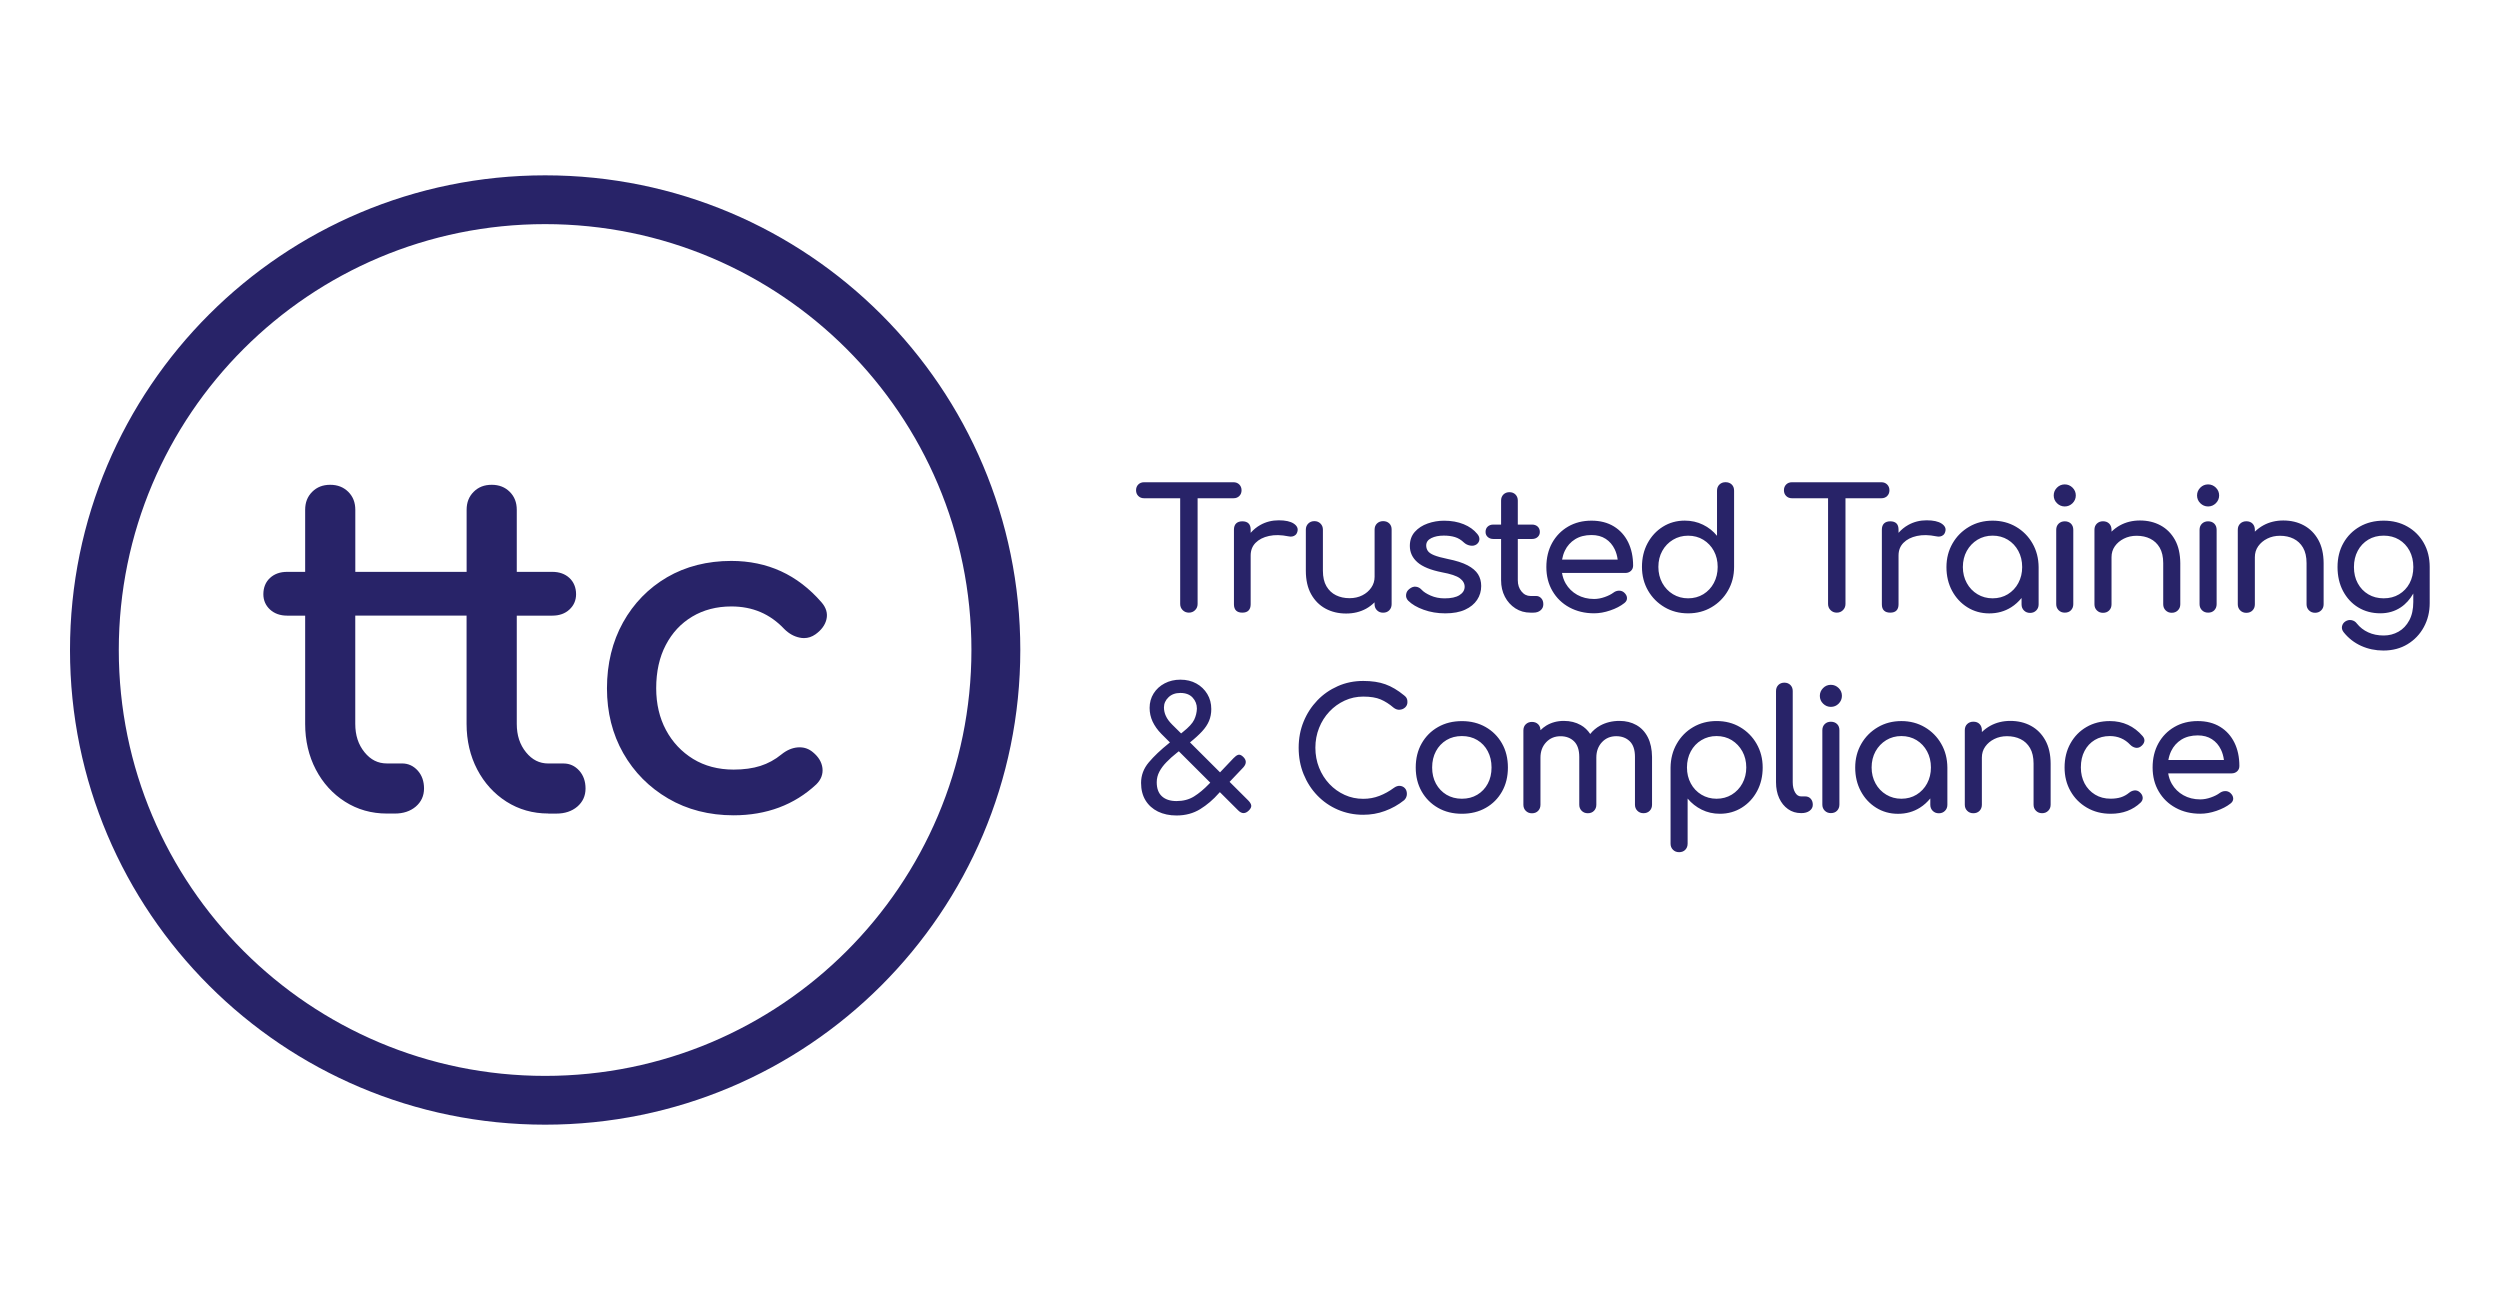
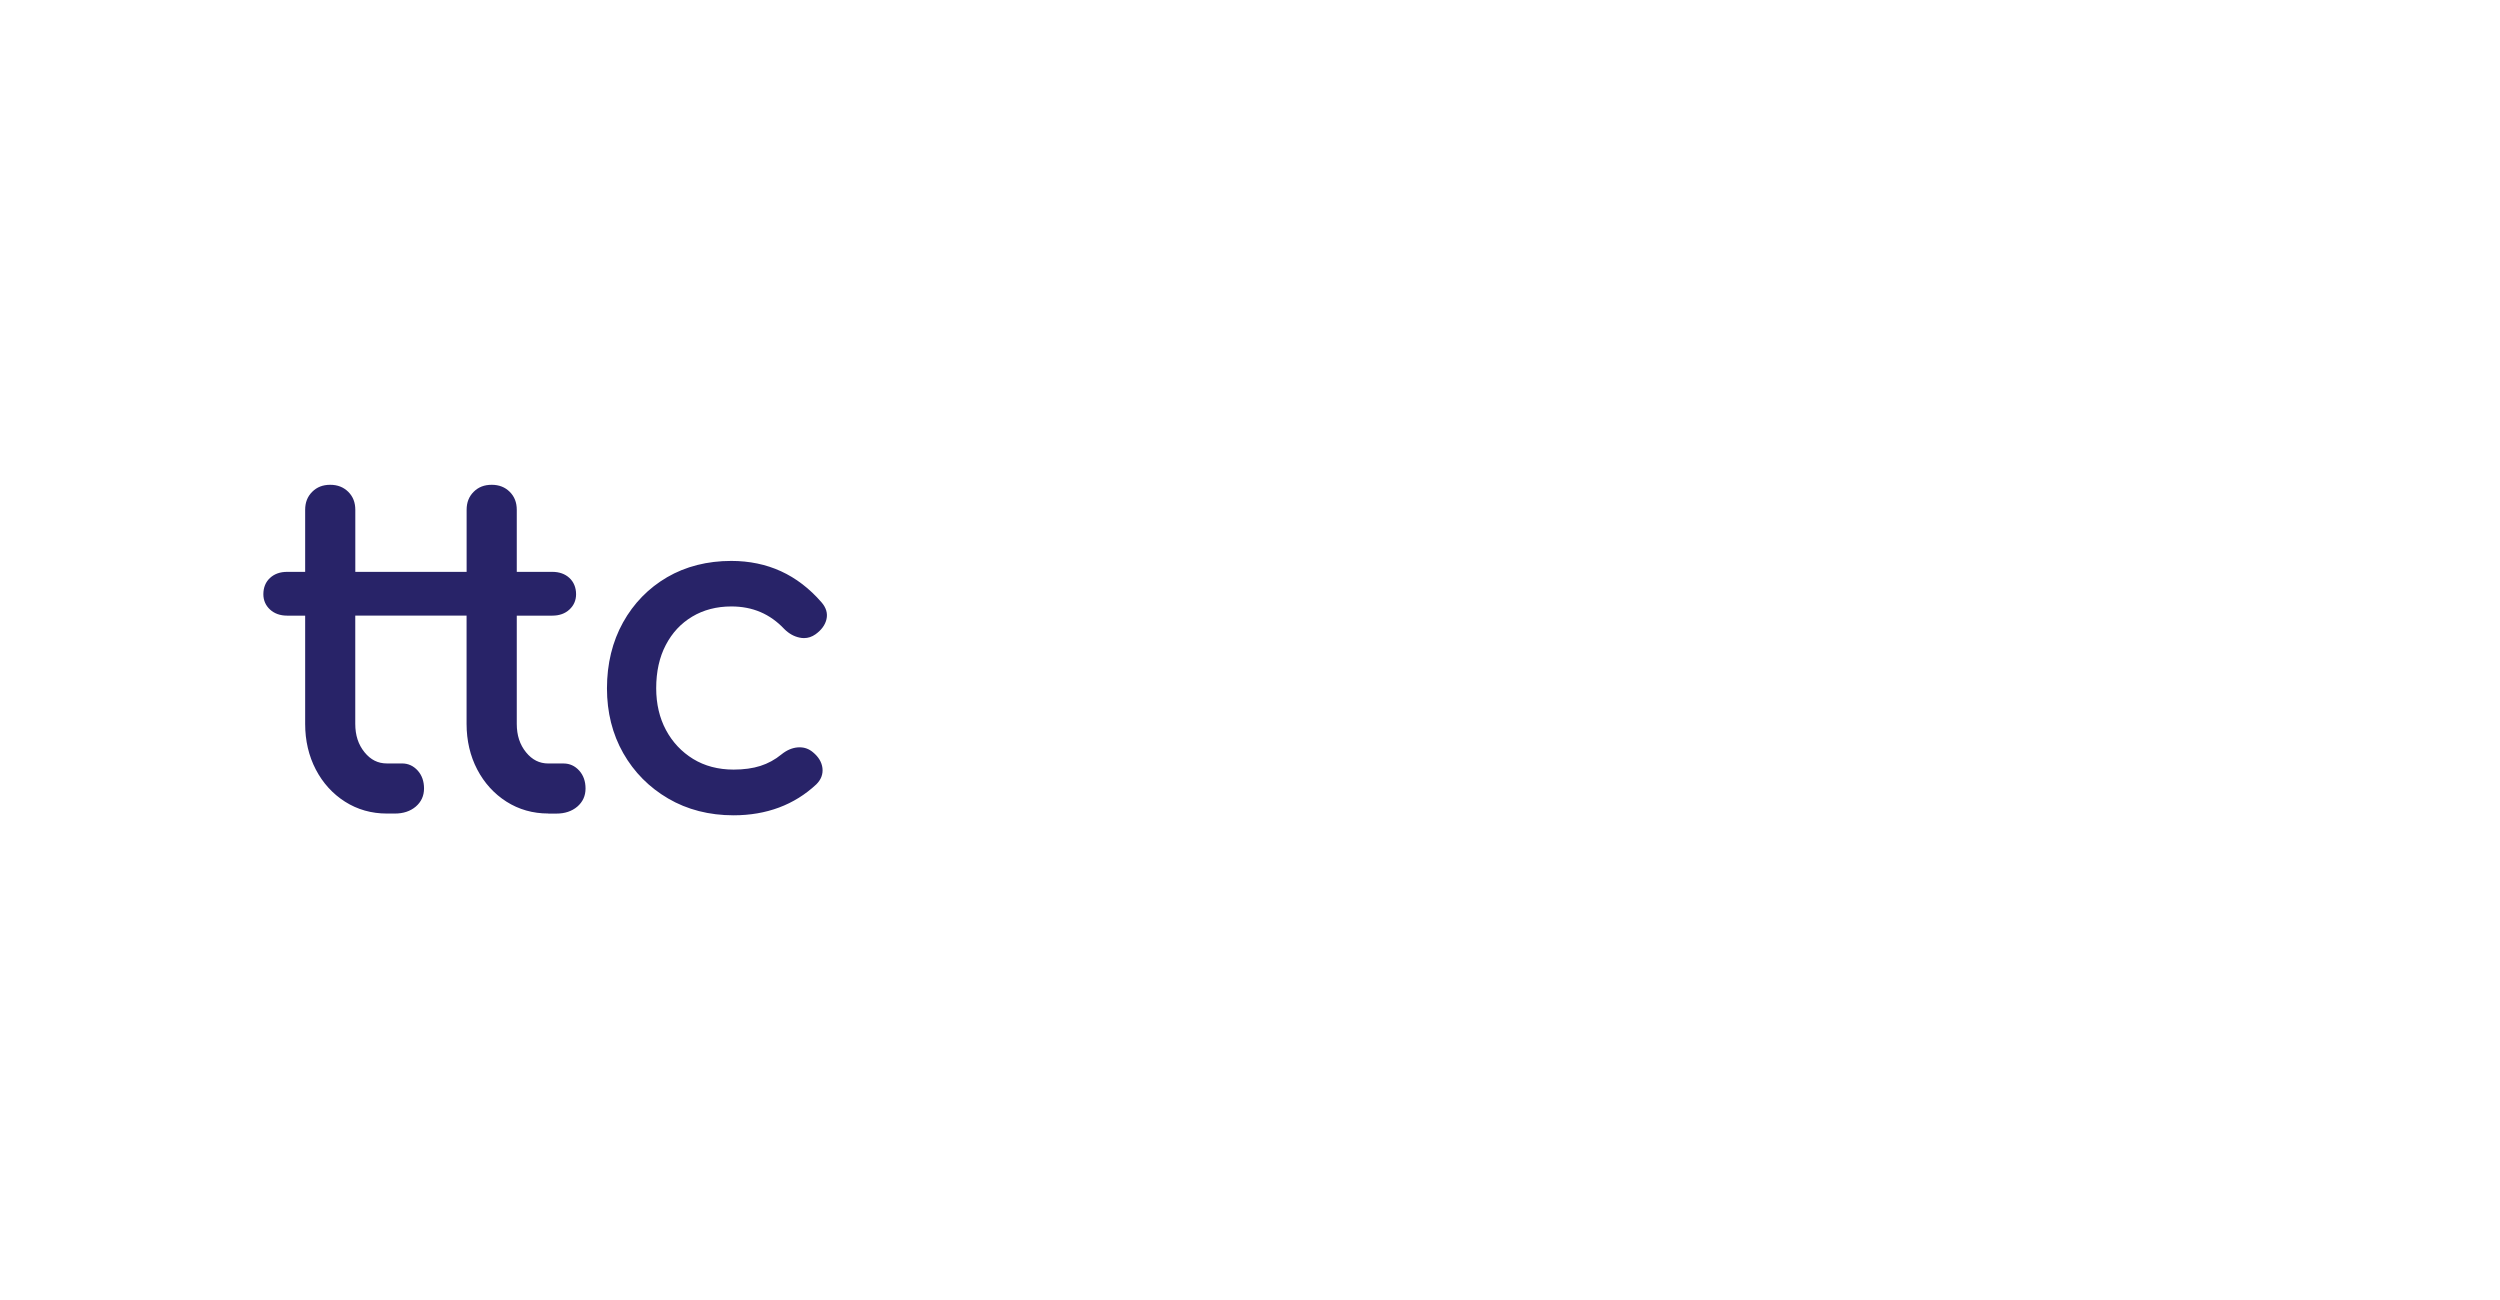
<svg xmlns="http://www.w3.org/2000/svg" width="500" height="260" viewBox="0 0 500 260" fill="none">
  <path d="M109.655 162.701C106.575 162.701 103.759 161.901 101.287 160.327C98.823 158.754 96.852 156.591 95.444 153.893C94.036 151.203 93.315 148.126 93.315 144.769V123.118H71.053V144.769C71.053 147.063 71.66 148.918 72.91 150.456C74.133 151.959 75.585 152.689 77.362 152.689H80.415C81.638 152.689 82.694 153.172 83.548 154.121C84.384 155.053 84.806 156.257 84.806 157.699C84.806 159.167 84.243 160.389 83.143 161.329C82.061 162.243 80.662 162.709 78.99 162.709H77.371C74.291 162.709 71.476 161.909 69.003 160.336C66.539 158.771 64.568 156.6 63.16 153.902C61.752 151.203 61.031 148.135 61.031 144.777V123.127H57.423C56.033 123.127 54.889 122.714 54.009 121.914C53.121 121.097 52.672 120.06 52.672 118.838C52.672 117.51 53.129 116.385 54.009 115.585C54.88 114.777 56.033 114.372 57.423 114.372H61.031V101.969C61.031 100.493 61.489 99.315 62.439 98.365C63.389 97.416 64.568 96.959 66.046 96.959C67.516 96.959 68.695 97.425 69.654 98.365C70.604 99.315 71.062 100.493 71.062 101.969V114.372H93.324V101.969C93.324 100.493 93.781 99.315 94.732 98.365C95.682 97.416 96.861 96.959 98.339 96.959C99.817 96.959 100.997 97.425 101.947 98.365C102.897 99.315 103.355 100.493 103.355 101.969V114.372H110.473C111.863 114.372 113.007 114.785 113.878 115.585C114.75 116.394 115.216 117.519 115.216 118.838C115.216 120.06 114.767 121.097 113.878 121.914C113.007 122.723 111.855 123.127 110.473 123.127H103.355V144.777C103.355 147.072 103.962 148.926 105.211 150.465C106.434 151.968 107.886 152.697 109.664 152.697H112.717C113.94 152.697 114.996 153.181 115.849 154.13C116.685 155.062 117.108 156.266 117.108 157.708C117.108 159.176 116.545 160.398 115.445 161.338C114.362 162.252 112.963 162.718 111.291 162.718H109.655V162.701ZM146.717 163.061C141.851 163.061 137.451 161.936 133.65 159.712C129.84 157.488 126.813 154.438 124.649 150.632C122.484 146.826 121.393 142.466 121.393 137.675C121.393 132.761 122.475 128.322 124.605 124.49C126.734 120.657 129.708 117.616 133.421 115.445C137.143 113.282 141.464 112.184 146.268 112.184C149.858 112.184 153.202 112.878 156.193 114.249C159.185 115.62 161.904 117.704 164.28 120.437C165.23 121.519 165.573 122.67 165.292 123.857C165.028 125 164.288 126.002 163.109 126.854C162.388 127.364 161.631 127.619 160.795 127.619C160.505 127.619 160.214 127.584 159.915 127.522C158.798 127.294 157.768 126.714 156.862 125.808C154.002 122.776 150.527 121.29 146.268 121.29C143.32 121.29 140.698 121.976 138.446 123.321C136.167 124.692 134.442 126.547 133.157 128.999C131.881 131.425 131.239 134.335 131.239 137.649C131.239 140.778 131.899 143.6 133.201 146.017C134.495 148.434 136.325 150.377 138.63 151.792C140.927 153.198 143.646 153.919 146.717 153.919C148.749 153.919 150.553 153.673 152.084 153.181C153.598 152.697 155.005 151.933 156.272 150.895C157.311 150.052 158.402 149.577 159.519 149.48C159.66 149.471 159.792 149.463 159.924 149.463C160.927 149.463 161.807 149.788 162.599 150.456C163.717 151.379 164.35 152.442 164.491 153.62C164.632 154.825 164.218 155.923 163.259 156.873C158.868 160.978 153.29 163.061 146.717 163.061Z" fill="#282368" />
-   <path d="M204.061 130.001C204.061 182.434 161.517 224.935 109.03 224.935C56.544 224.935 14 182.434 14 130.001C14 77.568 56.544 35.067 109.03 35.067C161.517 35.067 204.061 77.568 204.061 130.001ZM109.021 215.178C156.114 215.178 194.285 177.046 194.285 130.001C194.285 82.956 156.114 44.825 109.021 44.825C61.929 44.825 23.758 82.956 23.758 130.001C23.758 177.046 61.938 215.178 109.021 215.178ZM247.854 96.897C247.555 96.599 247.167 96.449 246.701 96.449H228.812C228.346 96.449 227.959 96.599 227.66 96.897C227.361 97.196 227.211 97.583 227.211 98.049C227.211 98.515 227.361 98.901 227.66 99.2C227.959 99.499 228.346 99.649 228.812 99.649H236.036V120.789C236.036 121.281 236.204 121.694 236.538 122.028C236.872 122.362 237.286 122.529 237.779 122.529C238.271 122.529 238.685 122.362 239.019 122.028C239.354 121.694 239.521 121.281 239.521 120.789V99.649H246.71C247.176 99.649 247.563 99.499 247.862 99.2C248.162 98.901 248.311 98.515 248.311 98.049C248.311 97.583 248.153 97.196 247.854 96.897ZM258.738 104.712C258.078 104.281 257.084 104.061 255.746 104.061C254.409 104.061 253.186 104.369 252.068 104.993C251.336 105.401 250.682 105.934 250.133 106.566V105.934C250.133 105.38 249.992 104.958 249.71 104.685C249.429 104.404 249.015 104.263 248.461 104.263C247.924 104.263 247.511 104.413 247.22 104.694C246.93 104.984 246.789 105.397 246.789 105.934V120.868C246.789 121.422 246.939 121.844 247.22 122.116C247.511 122.398 247.924 122.529 248.461 122.529C249.015 122.529 249.438 122.389 249.71 122.099C249.992 121.809 250.133 121.395 250.133 120.859V111.102C250.133 110.074 250.458 109.23 251.118 108.562C251.778 107.894 252.676 107.437 253.811 107.191C254.946 106.944 256.23 106.971 257.656 107.261C257.946 107.331 258.21 107.34 258.457 107.296C258.703 107.252 258.923 107.147 259.108 106.98C259.293 106.813 259.425 106.575 259.495 106.259C259.644 105.67 259.398 105.151 258.738 104.712ZM277.867 104.694C277.551 104.387 277.146 104.228 276.627 104.228C276.134 104.228 275.729 104.387 275.404 104.694C275.078 105.011 274.92 105.415 274.92 105.934V115.357C274.92 116.157 274.7 116.886 274.251 117.528C273.802 118.178 273.213 118.688 272.465 119.066C271.717 119.444 270.863 119.637 269.904 119.637C268.901 119.637 267.995 119.444 267.194 119.048C266.393 118.653 265.76 118.055 265.285 117.247C264.81 116.438 264.581 115.401 264.581 114.152V105.934C264.581 105.441 264.422 105.037 264.097 104.712C263.771 104.387 263.367 104.228 262.874 104.228C262.381 104.228 261.976 104.387 261.651 104.712C261.325 105.037 261.167 105.441 261.167 105.934V114.152C261.167 115.998 261.519 117.563 262.223 118.829C262.927 120.095 263.886 121.061 265.1 121.721C266.314 122.38 267.696 122.705 269.227 122.705C270.723 122.705 272.051 122.38 273.222 121.738C273.855 121.387 274.418 120.956 274.911 120.464V120.833C274.911 121.325 275.069 121.729 275.395 122.055C275.72 122.38 276.125 122.538 276.618 122.538C277.128 122.538 277.542 122.38 277.859 122.055C278.167 121.729 278.325 121.325 278.325 120.833V105.934C278.334 105.424 278.184 105.011 277.867 104.694ZM289.06 122.67C287.502 122.67 286.059 122.433 284.731 121.949C283.402 121.475 282.373 120.868 281.633 120.13C281.299 119.769 281.158 119.365 281.22 118.908C281.273 118.451 281.493 118.082 281.871 117.792C282.32 117.431 282.76 117.282 283.191 117.343C283.622 117.396 284 117.598 284.308 117.932C284.687 118.354 285.294 118.75 286.13 119.119C286.966 119.488 287.898 119.673 288.919 119.673C290.213 119.673 291.198 119.462 291.876 119.04C292.553 118.618 292.905 118.073 292.931 117.405C292.949 116.737 292.632 116.157 291.981 115.664C291.321 115.172 290.125 114.776 288.391 114.46C286.139 114.012 284.502 113.344 283.49 112.456C282.478 111.568 281.968 110.478 281.968 109.186C281.968 108.052 282.302 107.111 282.971 106.364C283.64 105.617 284.493 105.063 285.549 104.694C286.596 104.325 287.687 104.14 288.822 104.14C290.292 104.14 291.594 104.378 292.738 104.844C293.882 105.309 294.779 105.96 295.448 106.777C295.756 107.138 295.906 107.507 295.879 107.894C295.853 108.281 295.668 108.615 295.307 108.878C294.946 109.124 294.524 109.204 294.04 109.116C293.547 109.028 293.134 108.826 292.8 108.518C292.245 107.982 291.638 107.613 290.996 107.419C290.345 107.217 289.605 107.12 288.752 107.12C287.766 107.12 286.939 107.287 286.262 107.621C285.584 107.955 285.241 108.448 285.241 109.089C285.241 109.494 285.347 109.854 285.558 110.17C285.769 110.496 286.183 110.786 286.807 111.041C287.432 111.296 288.347 111.55 289.553 111.797C291.224 112.131 292.544 112.553 293.512 113.062C294.48 113.572 295.175 114.17 295.606 114.847C296.029 115.524 296.24 116.315 296.24 117.203C296.24 118.231 295.967 119.154 295.422 119.971C294.876 120.798 294.075 121.457 293.011 121.94C291.964 122.424 290.644 122.67 289.06 122.67ZM308.26 119.664C307.978 119.356 307.644 119.198 307.239 119.198H306.104C305.391 119.198 304.784 118.899 304.3 118.293C303.807 117.695 303.561 116.948 303.561 116.051V107.797H306.403C306.869 107.797 307.248 107.665 307.538 107.393C307.828 107.129 307.969 106.795 307.969 106.391C307.969 105.942 307.82 105.591 307.538 105.318C307.248 105.055 306.869 104.914 306.403 104.914H303.561V100.106C303.561 99.614 303.402 99.218 303.094 98.901C302.786 98.594 302.382 98.436 301.889 98.436C301.396 98.436 301 98.594 300.683 98.901C300.367 99.218 300.217 99.614 300.217 100.106V104.914H298.677C298.211 104.914 297.833 105.046 297.542 105.318C297.252 105.582 297.111 105.942 297.111 106.391C297.111 106.795 297.252 107.129 297.542 107.393C297.833 107.656 298.211 107.797 298.677 107.797H300.217V116.051C300.217 117.273 300.472 118.38 300.983 119.356C301.467 120.301 302.193 121.102 303.086 121.677C303.974 122.248 304.977 122.529 306.095 122.529H306.693C307.274 122.529 307.749 122.371 308.11 122.064C308.479 121.756 308.664 121.352 308.664 120.859C308.664 120.367 308.541 119.971 308.26 119.664ZM326.192 114.17C326.482 113.889 326.623 113.537 326.623 113.115C326.623 111.357 326.289 109.801 325.638 108.456C324.978 107.111 324.027 106.048 322.778 105.283C321.529 104.518 320.033 104.132 318.299 104.132C316.539 104.132 314.973 104.527 313.618 105.318C312.263 106.109 311.198 107.199 310.424 108.588C309.659 109.977 309.271 111.586 309.271 113.414C309.271 115.216 309.676 116.816 310.494 118.205C311.304 119.593 312.43 120.692 313.873 121.475C315.316 122.257 316.953 122.661 318.81 122.661C319.839 122.661 320.913 122.477 322.039 122.09C323.165 121.712 324.107 121.22 324.863 120.622C325.242 120.332 325.418 119.989 325.4 119.585C325.383 119.18 325.18 118.82 324.802 118.486C324.511 118.24 324.168 118.126 323.781 118.134C323.389 118.145 323.009 118.28 322.699 118.521C322.25 118.855 321.669 119.154 320.939 119.409C320.218 119.664 319.505 119.796 318.818 119.796C317.551 119.796 316.425 119.514 315.44 118.961C314.48 118.427 313.683 117.643 313.134 116.693C312.765 116.051 312.527 115.348 312.404 114.592H325.11C325.532 114.583 325.902 114.442 326.192 114.17ZM315.035 107.841C315.941 107.287 317.023 107.006 318.299 107.006C319.417 107.006 320.358 107.261 321.141 107.771C321.925 108.281 322.523 108.984 322.945 109.863C323.244 110.487 323.438 111.173 323.535 111.92H312.413C312.527 111.287 312.712 110.689 312.976 110.135C313.425 109.188 314.141 108.39 315.035 107.841ZM337.622 122.67C335.88 122.67 334.314 122.266 332.923 121.448C331.533 120.631 330.424 119.523 329.615 118.126C328.805 116.719 328.392 115.146 328.392 113.379C328.392 111.621 328.761 110.047 329.509 108.65C330.257 107.261 331.278 106.153 332.571 105.345C333.865 104.536 335.326 104.123 336.953 104.123C338.264 104.123 339.488 104.395 340.596 104.94C341.714 105.485 342.646 106.224 343.403 107.164V98.145C343.403 97.636 343.561 97.222 343.887 96.906C344.213 96.59 344.617 96.44 345.11 96.44C345.62 96.44 346.034 96.598 346.351 96.906C346.668 97.214 346.817 97.627 346.817 98.145V113.379C346.817 115.137 346.412 116.719 345.594 118.126C344.811 119.504 343.675 120.651 342.303 121.448C340.922 122.266 339.364 122.67 337.622 122.67ZM337.622 119.664C338.757 119.664 339.769 119.391 340.667 118.846C341.559 118.3 342.286 117.523 342.77 116.596C343.28 115.638 343.535 114.574 343.535 113.388C343.535 112.183 343.28 111.12 342.77 110.179C342.278 109.265 341.552 108.498 340.667 107.955C339.778 107.41 338.757 107.138 337.622 107.138C336.505 107.138 335.502 107.41 334.595 107.955C333.696 108.492 332.957 109.26 332.457 110.179C331.938 111.111 331.674 112.183 331.674 113.388C331.674 114.566 331.938 115.638 332.457 116.596C332.985 117.554 333.698 118.301 334.595 118.846C335.502 119.391 336.505 119.664 337.622 119.664ZM377.429 96.897C377.13 96.599 376.743 96.449 376.277 96.449H358.388C357.922 96.449 357.534 96.599 357.235 96.897C356.936 97.196 356.787 97.583 356.787 98.049C356.787 98.515 356.936 98.901 357.235 99.2C357.534 99.499 357.922 99.649 358.388 99.649H365.612V120.789C365.612 121.281 365.779 121.694 366.114 122.028C366.448 122.362 366.862 122.529 367.354 122.529C367.847 122.529 368.261 122.362 368.595 122.028C368.929 121.694 369.096 121.281 369.096 120.789V99.649H376.285C376.752 99.649 377.139 99.499 377.438 99.2C377.737 98.901 377.887 98.515 377.887 98.049C377.887 97.583 377.728 97.196 377.429 96.897ZM388.314 104.712C387.654 104.281 386.66 104.061 385.322 104.061C383.985 104.061 382.762 104.369 381.644 104.993C380.912 105.401 380.257 105.934 379.708 106.566V105.934C379.708 105.38 379.567 104.958 379.295 104.685C379.013 104.404 378.6 104.263 378.045 104.263C377.508 104.263 377.095 104.413 376.805 104.694C376.514 104.984 376.373 105.397 376.373 105.934V120.868C376.373 121.422 376.514 121.844 376.805 122.116C377.095 122.398 377.508 122.529 378.045 122.529C378.6 122.529 379.022 122.389 379.295 122.099C379.576 121.809 379.708 121.395 379.708 120.859V111.102C379.708 110.074 380.034 109.23 380.694 108.562C381.354 107.894 382.251 107.437 383.386 107.191C384.521 106.944 385.806 106.971 387.231 107.261C387.522 107.331 387.786 107.34 388.032 107.296C388.279 107.252 388.499 107.147 388.683 106.98C388.868 106.813 389 106.575 389.07 106.259C389.229 105.67 388.974 105.151 388.314 104.712ZM406.493 108.676C405.71 107.298 404.574 106.151 403.202 105.353C401.82 104.545 400.263 104.132 398.521 104.132C396.778 104.132 395.212 104.536 393.822 105.353C392.432 106.171 391.323 107.27 390.514 108.676C389.704 110.083 389.29 111.656 389.29 113.423C389.29 115.181 389.66 116.754 390.408 118.152C391.156 119.541 392.177 120.648 393.47 121.457C394.763 122.266 396.224 122.679 397.852 122.679C399.48 122.679 400.94 122.274 402.234 121.457C403.035 120.956 403.712 120.323 404.311 119.602V120.877C404.311 121.369 404.469 121.773 404.794 122.099C405.12 122.424 405.525 122.582 406.018 122.582C406.51 122.582 406.915 122.424 407.241 122.099C407.566 121.773 407.725 121.369 407.725 120.877V113.432C407.707 111.656 407.302 110.074 406.493 108.676ZM403.668 116.605C403.182 117.527 402.455 118.301 401.565 118.846C400.676 119.391 399.656 119.664 398.521 119.664C397.403 119.664 396.4 119.391 395.494 118.846C394.592 118.306 393.853 117.531 393.356 116.605C392.836 115.655 392.572 114.592 392.572 113.414C392.572 112.21 392.836 111.137 393.356 110.188C393.884 109.239 394.596 108.5 395.494 107.947C396.4 107.402 397.403 107.129 398.521 107.129C399.656 107.129 400.668 107.402 401.565 107.947C402.454 108.492 403.158 109.239 403.668 110.188C404.178 111.137 404.434 112.21 404.434 113.414C404.434 114.592 404.178 115.655 403.668 116.605ZM412.951 101.292C412.353 101.292 411.834 101.073 411.394 100.642C410.963 100.211 410.743 99.693 410.743 99.086C410.743 98.48 410.963 97.97 411.394 97.53C411.825 97.1 412.344 96.88 412.951 96.88C413.55 96.88 414.069 97.1 414.509 97.53C414.94 97.961 415.16 98.48 415.16 99.086C415.16 99.693 414.94 100.202 414.509 100.642C414.069 101.073 413.55 101.292 412.951 101.292ZM412.951 122.529C412.458 122.529 412.054 122.371 411.728 122.046C411.403 121.721 411.244 121.316 411.244 120.824V105.969C411.244 105.459 411.403 105.046 411.728 104.729C412.054 104.422 412.458 104.263 412.951 104.263C413.462 104.263 413.875 104.422 414.192 104.729C414.5 105.046 414.658 105.45 414.658 105.969V120.833C414.658 121.325 414.5 121.729 414.192 122.055C413.884 122.38 413.462 122.529 412.951 122.529ZM434.993 107.973C434.289 106.707 433.33 105.74 432.116 105.081C430.901 104.422 429.52 104.096 427.989 104.096C426.519 104.096 425.191 104.422 424.012 105.063C423.369 105.415 422.806 105.846 422.305 106.329V105.96C422.305 105.45 422.146 105.037 421.838 104.721C421.53 104.413 421.117 104.255 420.598 104.255C420.105 104.255 419.7 104.413 419.375 104.721C419.049 105.037 418.891 105.441 418.891 105.96V120.859C418.891 121.352 419.049 121.756 419.375 122.081C419.7 122.406 420.105 122.565 420.598 122.565C421.108 122.565 421.522 122.406 421.838 122.081C422.155 121.756 422.305 121.352 422.305 120.859V111.436C422.305 110.61 422.525 109.88 422.973 109.247C423.422 108.615 424.021 108.105 424.777 107.727C425.534 107.349 426.379 107.155 427.32 107.155C428.35 107.155 429.256 107.349 430.048 107.744C430.84 108.14 431.473 108.729 431.94 109.529C432.406 110.329 432.644 111.366 432.644 112.632V120.85C432.644 121.343 432.802 121.747 433.128 122.072C433.453 122.398 433.858 122.556 434.351 122.556C434.843 122.556 435.248 122.398 435.574 122.072C435.899 121.747 436.058 121.343 436.058 120.85V112.632C436.04 110.795 435.697 109.239 434.993 107.973ZM441.619 101.292C441.02 101.292 440.501 101.073 440.061 100.642C439.63 100.211 439.41 99.693 439.41 99.086C439.41 98.48 439.63 97.97 440.061 97.53C440.492 97.1 441.012 96.88 441.619 96.88C442.217 96.88 442.736 97.1 443.176 97.53C443.607 97.961 443.827 98.48 443.827 99.086C443.827 99.693 443.607 100.202 443.176 100.642C442.736 101.073 442.217 101.292 441.619 101.292ZM441.619 122.529C441.126 122.529 440.721 122.371 440.396 122.046C440.07 121.721 439.912 121.316 439.912 120.824V105.969C439.912 105.459 440.07 105.046 440.396 104.729C440.721 104.422 441.126 104.263 441.619 104.263C442.129 104.263 442.543 104.422 442.859 104.729C443.167 105.046 443.326 105.45 443.326 105.969V120.833C443.326 121.325 443.167 121.729 442.859 122.055C442.551 122.38 442.129 122.529 441.619 122.529ZM463.66 107.973C462.957 106.707 461.997 105.74 460.783 105.081C459.569 104.422 458.187 104.096 456.656 104.096C455.187 104.096 453.858 104.422 452.679 105.063C452.037 105.415 451.474 105.846 450.972 106.329V105.96C450.972 105.45 450.814 105.037 450.506 104.721C450.198 104.413 449.784 104.255 449.265 104.255C448.772 104.255 448.368 104.413 448.042 104.721C447.716 105.037 447.558 105.441 447.558 105.96V120.859C447.558 121.352 447.716 121.756 448.042 122.081C448.368 122.406 448.772 122.565 449.265 122.565C449.775 122.565 450.189 122.406 450.506 122.081C450.823 121.756 450.972 121.352 450.972 120.859V111.436C450.972 110.61 451.192 109.88 451.641 109.247C452.09 108.615 452.688 108.105 453.445 107.727C454.201 107.349 455.046 107.155 455.988 107.155C457.017 107.155 457.923 107.349 458.715 107.744C459.507 108.14 460.141 108.729 460.607 109.529C461.073 110.329 461.311 111.366 461.311 112.632V120.85C461.311 121.343 461.469 121.747 461.795 122.072C462.121 122.398 462.525 122.556 463.018 122.556C463.511 122.556 463.916 122.398 464.241 122.072C464.567 121.747 464.725 121.343 464.725 120.85V112.632C464.716 110.795 464.364 109.239 463.66 107.973ZM484.752 108.588C483.984 107.22 482.855 106.089 481.487 105.318C480.106 104.527 478.522 104.132 476.736 104.132C474.932 104.132 473.339 104.527 471.958 105.318C470.577 106.109 469.485 107.199 468.694 108.588C467.902 109.977 467.506 111.586 467.506 113.414C467.506 115.216 467.875 116.816 468.606 118.205C469.345 119.593 470.348 120.692 471.632 121.475C472.917 122.257 474.387 122.661 476.067 122.661C477.607 122.661 478.962 122.266 480.15 121.475C481.179 120.789 482.007 119.848 482.658 118.706V120.393C482.658 121.844 482.394 123.066 481.857 124.068C481.32 125.07 480.608 125.826 479.701 126.336C478.795 126.845 477.809 127.1 476.745 127.1C475.583 127.1 474.545 126.889 473.639 126.467C472.752 126.067 471.974 125.462 471.368 124.701C471.104 124.34 470.753 124.12 470.313 124.033C469.873 123.945 469.459 124.033 469.054 124.296C468.693 124.542 468.482 124.868 468.403 125.263C468.324 125.667 468.43 126.054 468.72 126.432C469.679 127.636 470.849 128.551 472.231 129.175C473.612 129.799 475.09 130.107 476.674 130.107C478.505 130.107 480.115 129.685 481.505 128.841C482.895 127.997 483.986 126.854 484.769 125.413C485.553 123.971 485.94 122.38 485.94 120.622V113.405C485.94 111.586 485.544 109.977 484.752 108.588ZM479.816 118.864C478.927 119.4 477.897 119.664 476.736 119.664C475.574 119.664 474.554 119.4 473.656 118.864C472.759 118.328 472.064 117.598 471.553 116.658C471.043 115.726 470.788 114.645 470.788 113.414C470.788 112.192 471.043 111.102 471.553 110.153C472.038 109.233 472.765 108.464 473.656 107.929C474.545 107.393 475.574 107.129 476.736 107.129C477.897 107.129 478.918 107.393 479.816 107.929C480.704 108.465 481.399 109.204 481.91 110.153C482.411 111.102 482.666 112.183 482.666 113.414C482.666 114.636 482.411 115.717 481.91 116.658C481.428 117.572 480.703 118.335 479.816 118.864ZM249.64 160.081L245.918 156.371L248.672 153.471C249.006 153.093 249.165 152.724 249.156 152.372C249.147 152.012 248.962 151.669 248.602 151.335C248.241 151.001 247.924 150.878 247.634 150.966C247.343 151.053 247.035 151.282 246.701 151.634L244.008 154.473L237.999 148.478C238.993 147.687 239.794 146.948 240.418 146.272C241.043 145.595 241.51 144.9 241.809 144.18C242.108 143.468 242.257 142.676 242.257 141.806C242.257 140.69 241.993 139.688 241.457 138.8C240.927 137.917 240.17 137.192 239.266 136.699C238.342 136.189 237.277 135.934 236.072 135.934C234.91 135.934 233.863 136.181 232.93 136.673C231.998 137.165 231.259 137.833 230.722 138.694C230.185 139.556 229.921 140.514 229.921 141.586C229.921 142.545 230.124 143.45 230.519 144.311C230.924 145.164 231.496 145.99 232.262 146.764L233.986 148.487L233.802 148.636C232.13 149.972 230.783 151.256 229.754 152.477C228.724 153.699 228.214 155.071 228.214 156.582C228.214 157.936 228.513 159.105 229.103 160.072C229.692 161.039 230.528 161.786 231.593 162.314C232.666 162.832 233.898 163.096 235.306 163.096C237.092 163.096 238.659 162.674 240.022 161.839C241.378 161.004 242.645 159.931 243.797 158.613L243.973 158.428L247.643 162.085C248.355 162.797 249.068 162.797 249.781 162.085C250.133 161.733 250.291 161.391 250.247 161.083C250.203 160.775 249.992 160.433 249.64 160.081ZM234.426 144.909C233.846 144.329 233.432 143.766 233.177 143.204C232.925 142.67 232.793 142.088 232.79 141.499C232.79 140.716 233.089 140.039 233.696 139.459C234.294 138.879 235.086 138.589 236.072 138.589C237.145 138.589 237.964 138.905 238.527 139.521C239.099 140.145 239.38 140.874 239.38 141.727C239.354 142.483 239.178 143.221 238.843 143.933C238.509 144.645 237.752 145.472 236.573 146.403L236.221 146.685L234.426 144.909ZM241.818 156.776C240.788 157.848 239.785 158.683 238.791 159.299C237.796 159.914 236.635 160.213 235.297 160.213C234.048 160.213 233.08 159.896 232.385 159.263C231.69 158.631 231.347 157.69 231.347 156.442C231.347 155.703 231.523 155.009 231.866 154.35C232.209 153.69 232.684 153.049 233.291 152.433C233.89 151.809 234.576 151.194 235.333 150.596L235.764 150.254L242.055 156.53L241.818 156.776ZM272.641 162.955C270.837 162.955 269.148 162.612 267.572 161.936C265.997 161.259 264.634 160.309 263.463 159.096C262.293 157.883 261.378 156.459 260.718 154.833C260.058 153.207 259.732 151.449 259.732 149.559C259.732 147.687 260.058 145.946 260.718 144.329C261.378 142.712 262.293 141.305 263.463 140.083C264.634 138.861 265.997 137.921 267.564 137.227C269.13 136.532 270.819 136.189 272.65 136.189C274.365 136.189 275.844 136.409 277.076 136.857C278.316 137.306 279.557 138.035 280.806 139.064C280.982 139.196 281.123 139.336 281.229 139.477C281.325 139.626 281.396 139.767 281.431 139.908C281.466 140.057 281.484 140.224 281.484 140.426C281.484 140.848 281.334 141.2 281.035 141.481C280.736 141.762 280.375 141.912 279.944 141.947C279.513 141.982 279.108 141.841 278.703 141.525C277.876 140.813 277.023 140.268 276.143 139.89C275.263 139.512 274.101 139.319 272.65 139.319C271.33 139.319 270.098 139.582 268.936 140.118C267.775 140.655 266.754 141.384 265.874 142.325C264.994 143.257 264.308 144.347 263.815 145.586C263.323 146.825 263.076 148.144 263.076 149.542C263.076 150.966 263.323 152.293 263.815 153.532C264.308 154.772 264.994 155.853 265.874 156.793C266.754 157.725 267.775 158.455 268.936 158.982C270.098 159.51 271.33 159.764 272.65 159.764C273.785 159.764 274.858 159.571 275.879 159.176C276.891 158.789 277.867 158.244 278.8 157.558C279.205 157.268 279.601 157.145 279.988 157.171C280.375 157.207 280.71 157.356 280.974 157.637C281.237 157.919 281.378 158.297 281.378 158.789C281.378 159.009 281.334 159.228 281.246 159.439C281.158 159.65 281.026 159.844 280.842 160.028C279.683 160.96 278.377 161.693 276.979 162.199C275.606 162.709 274.154 162.955 272.641 162.955ZM292.377 162.753C290.573 162.753 288.981 162.358 287.599 161.566C286.218 160.775 285.127 159.685 284.335 158.297C283.543 156.908 283.147 155.308 283.147 153.506C283.147 151.678 283.543 150.069 284.335 148.68C285.127 147.291 286.209 146.201 287.599 145.41C288.981 144.619 290.573 144.223 292.377 144.223C294.163 144.223 295.738 144.619 297.129 145.41C298.51 146.201 299.601 147.291 300.393 148.68C301.185 150.069 301.581 151.678 301.581 153.506C301.581 155.308 301.194 156.908 300.411 158.297C299.628 159.685 298.545 160.784 297.164 161.566C295.774 162.358 294.181 162.753 292.377 162.753ZM292.377 159.747C293.539 159.747 294.559 159.483 295.457 158.947C296.345 158.418 297.069 157.654 297.551 156.741C298.053 155.809 298.308 154.728 298.308 153.497C298.308 152.266 298.053 151.185 297.551 150.236C297.075 149.314 296.349 148.543 295.457 148.012C294.568 147.476 293.539 147.212 292.377 147.212C291.216 147.212 290.195 147.476 289.297 148.012C288.406 148.547 287.679 149.317 287.194 150.236C286.684 151.185 286.429 152.266 286.429 153.497C286.429 154.728 286.684 155.8 287.194 156.741C287.705 157.672 288.409 158.411 289.297 158.947C290.186 159.474 291.216 159.747 292.377 159.747ZM329.571 147.467C329.025 146.386 328.26 145.568 327.283 145.015C326.298 144.461 325.18 144.18 323.904 144.18C322.452 144.18 321.168 144.496 320.042 145.111C319.25 145.551 318.581 146.113 318.044 146.799C317.543 146.043 316.918 145.445 316.152 145.015C315.167 144.461 314.049 144.18 312.773 144.18C311.454 144.18 310.283 144.496 309.263 145.111C308.831 145.375 308.444 145.691 308.092 146.043C308.084 145.551 307.934 145.146 307.626 144.848C307.309 144.54 306.904 144.382 306.385 144.382C305.893 144.382 305.488 144.54 305.162 144.848C304.837 145.155 304.678 145.568 304.678 146.087V160.951C304.678 161.443 304.837 161.848 305.162 162.173C305.488 162.498 305.893 162.656 306.385 162.656C306.896 162.656 307.309 162.498 307.626 162.173C307.934 161.848 308.092 161.443 308.092 160.951V151.528C308.092 150.28 308.471 149.26 309.227 148.452C309.984 147.643 310.943 147.247 312.105 147.247C313.222 147.247 314.12 147.59 314.815 148.267C315.501 148.944 315.853 149.99 315.853 151.387V160.942C315.853 161.435 316.012 161.839 316.337 162.164C316.663 162.489 317.067 162.648 317.56 162.648C318.071 162.648 318.484 162.489 318.801 162.164C319.109 161.839 319.267 161.435 319.267 160.942V151.519C319.267 150.271 319.637 149.251 320.385 148.443C321.133 147.643 322.083 147.239 323.244 147.239C324.362 147.239 325.259 147.581 325.955 148.258C326.65 148.935 326.993 149.981 326.993 151.379V160.934C326.993 161.426 327.151 161.83 327.477 162.155C327.802 162.481 328.207 162.639 328.7 162.639C329.21 162.639 329.624 162.481 329.941 162.155C330.257 161.83 330.407 161.426 330.407 160.934V151.379C330.389 149.858 330.116 148.548 329.571 147.467ZM335.818 170.436C335.326 170.436 334.921 170.277 334.595 169.952C334.27 169.627 334.111 169.223 334.111 168.73V153.497C334.138 151.739 334.542 150.157 335.352 148.75C336.153 147.344 337.244 146.236 338.625 145.428C340.007 144.619 341.564 144.206 343.306 144.206C345.066 144.206 346.641 144.61 348.023 145.428C349.394 146.225 350.53 147.372 351.313 148.75C352.123 150.157 352.537 151.739 352.537 153.497C352.537 155.255 352.167 156.829 351.419 158.226C350.671 159.624 349.65 160.723 348.357 161.531C347.064 162.34 345.603 162.753 343.975 162.753C342.655 162.753 341.45 162.481 340.35 161.936C339.262 161.401 338.3 160.643 337.525 159.712V168.73C337.525 169.223 337.367 169.627 337.059 169.952C336.751 170.277 336.329 170.436 335.818 170.436ZM343.306 159.747C344.441 159.747 345.453 159.474 346.351 158.929C347.244 158.383 347.976 157.609 348.471 156.688C348.991 155.739 349.255 154.675 349.255 153.497C349.255 152.293 348.991 151.22 348.471 150.271C347.943 149.322 347.24 148.583 346.351 148.03C345.462 147.485 344.441 147.212 343.306 147.212C342.189 147.212 341.186 147.485 340.279 148.03C339.373 148.575 338.669 149.322 338.159 150.271C337.649 151.22 337.393 152.293 337.393 153.497C337.393 154.675 337.649 155.739 338.159 156.688C338.649 157.614 339.383 158.388 340.279 158.929C341.186 159.474 342.198 159.747 343.306 159.747ZM360.209 162.621C359.224 162.621 358.362 162.358 357.605 161.821C356.848 161.285 356.259 160.556 355.836 159.633C355.414 158.71 355.203 157.646 355.203 156.442V138.202C355.203 137.71 355.361 137.314 355.669 136.998C355.977 136.69 356.382 136.532 356.875 136.532C357.367 136.532 357.763 136.69 358.08 136.998C358.388 137.314 358.546 137.71 358.546 138.202V156.442C358.546 157.268 358.705 157.945 359.013 158.481C359.321 159.017 359.725 159.281 360.218 159.281H361.054C361.503 159.281 361.864 159.439 362.145 159.747C362.427 160.063 362.559 160.459 362.559 160.951C362.559 161.443 362.348 161.839 361.925 162.155C361.503 162.472 360.957 162.621 360.289 162.621H360.209ZM366.175 141.375C365.577 141.375 365.058 141.156 364.618 140.725C364.178 140.294 363.967 139.776 363.967 139.169C363.967 138.571 364.187 138.053 364.618 137.613C365.049 137.174 365.568 136.963 366.175 136.963C366.774 136.963 367.293 137.183 367.733 137.613C368.173 138.044 368.384 138.563 368.384 139.169C368.384 139.767 368.164 140.286 367.733 140.725C367.301 141.165 366.774 141.375 366.175 141.375ZM366.175 162.621C365.682 162.621 365.278 162.463 364.952 162.138C364.627 161.813 364.468 161.408 364.468 160.916V146.052C364.468 145.542 364.627 145.129 364.952 144.812C365.278 144.496 365.682 144.347 366.175 144.347C366.686 144.347 367.099 144.505 367.416 144.812C367.733 145.12 367.882 145.533 367.882 146.052V160.916C367.882 161.408 367.724 161.813 367.416 162.138C367.108 162.463 366.686 162.621 366.175 162.621ZM388.243 148.759C387.46 147.381 386.324 146.234 384.952 145.437C383.571 144.628 382.014 144.215 380.271 144.215C378.529 144.215 376.963 144.619 375.573 145.437C374.182 146.254 373.074 147.353 372.264 148.759C371.455 150.166 371.041 151.748 371.041 153.506C371.041 155.264 371.411 156.837 372.159 158.235C372.906 159.633 373.927 160.731 375.221 161.54C376.514 162.349 377.975 162.762 379.603 162.762C381.23 162.762 382.691 162.358 383.985 161.54C384.785 161.039 385.463 160.406 386.061 159.685V160.951C386.061 161.443 386.22 161.848 386.545 162.173C386.871 162.498 387.275 162.656 387.768 162.656C388.261 162.656 388.666 162.498 388.991 162.173C389.317 161.848 389.475 161.443 389.475 160.951V153.506C389.458 151.739 389.053 150.157 388.243 148.759ZM385.419 156.688C384.932 157.61 384.205 158.384 383.316 158.929C382.427 159.474 381.406 159.747 380.271 159.747C379.154 159.747 378.151 159.474 377.244 158.929C376.343 158.389 375.603 157.614 375.106 156.688C374.587 155.739 374.323 154.675 374.323 153.497C374.323 152.293 374.587 151.22 375.106 150.271C375.634 149.322 376.347 148.583 377.244 148.03C378.151 147.485 379.154 147.212 380.271 147.212C381.406 147.212 382.418 147.485 383.316 148.03C384.205 148.575 384.908 149.322 385.419 150.271C385.929 151.22 386.184 152.293 386.184 153.497C386.184 154.675 385.929 155.739 385.419 156.688ZM409.062 148.056C408.358 146.79 407.399 145.823 406.185 145.164C404.97 144.505 403.589 144.18 402.058 144.18C400.588 144.18 399.26 144.505 398.081 145.146C397.438 145.498 396.875 145.929 396.374 146.412V146.043C396.374 145.533 396.215 145.12 395.907 144.804C395.599 144.487 395.186 144.338 394.667 144.338C394.174 144.338 393.769 144.496 393.444 144.804C393.118 145.111 392.96 145.524 392.96 146.043V160.942C392.96 161.435 393.118 161.839 393.444 162.164C393.769 162.489 394.174 162.648 394.667 162.648C395.177 162.648 395.591 162.489 395.907 162.164C396.215 161.839 396.374 161.435 396.374 160.942V151.519C396.374 150.693 396.594 149.963 397.042 149.331C397.491 148.698 398.09 148.188 398.846 147.81C399.603 147.432 400.448 147.239 401.389 147.239C402.419 147.239 403.325 147.432 404.117 147.827C404.909 148.214 405.542 148.812 406.009 149.612C406.475 150.412 406.713 151.449 406.713 152.715V160.934C406.713 161.426 406.871 161.83 407.197 162.155C407.522 162.481 407.927 162.639 408.42 162.639C408.912 162.639 409.317 162.481 409.643 162.155C409.968 161.83 410.127 161.426 410.127 160.934V152.715C410.118 150.878 409.766 149.322 409.062 148.056ZM422.146 162.753C420.36 162.753 418.776 162.349 417.377 161.531C415.978 160.714 414.887 159.615 414.104 158.226C413.312 156.837 412.916 155.255 412.916 153.497C412.916 151.695 413.303 150.087 414.086 148.689C414.869 147.282 415.934 146.192 417.298 145.401C418.653 144.61 420.219 144.215 421.979 144.215C423.29 144.215 424.496 144.47 425.587 144.971C426.678 145.472 427.663 146.219 428.526 147.221C428.834 147.581 428.948 147.942 428.86 148.32C428.772 148.698 428.526 149.032 428.121 149.322C427.804 149.542 427.461 149.621 427.083 149.542C426.704 149.462 426.361 149.269 426.044 148.953C424.953 147.792 423.589 147.212 421.962 147.212C420.826 147.212 419.823 147.476 418.952 147.994C418.081 148.522 417.404 149.243 416.911 150.183C416.418 151.115 416.172 152.223 416.172 153.488C416.172 154.693 416.427 155.756 416.92 156.697C417.404 157.614 418.127 158.383 419.014 158.921C419.902 159.466 420.941 159.738 422.12 159.738C422.903 159.738 423.589 159.641 424.179 159.457C424.768 159.263 425.314 158.973 425.798 158.569C426.15 158.279 426.519 158.121 426.898 158.086C427.276 158.05 427.611 158.156 427.901 158.402C428.279 158.71 428.49 159.061 428.534 159.457C428.578 159.852 428.446 160.195 428.13 160.512C426.563 162.006 424.557 162.753 422.146 162.753ZM447.444 154.253C447.734 153.972 447.875 153.629 447.875 153.198C447.875 151.44 447.549 149.884 446.889 148.539C446.229 147.195 445.279 146.131 444.03 145.366C442.78 144.601 441.284 144.215 439.551 144.215C437.791 144.215 436.225 144.61 434.87 145.401C433.506 146.192 432.45 147.282 431.676 148.671C430.91 150.06 430.523 151.669 430.523 153.497C430.523 155.299 430.928 156.899 431.746 158.288C432.556 159.677 433.682 160.775 435.125 161.558C436.559 162.349 438.205 162.744 440.052 162.744C441.082 162.744 442.155 162.56 443.282 162.173C444.408 161.786 445.35 161.303 446.106 160.705C446.485 160.415 446.661 160.072 446.643 159.668C446.617 159.263 446.423 158.903 446.045 158.569C445.754 158.323 445.411 158.209 445.024 158.217C444.637 158.226 444.267 158.358 443.933 158.604C443.484 158.938 442.903 159.237 442.173 159.492C441.451 159.747 440.739 159.879 440.052 159.879C438.785 159.879 437.659 159.597 436.674 159.044C435.714 158.51 434.917 157.726 434.368 156.776C433.999 156.134 433.761 155.431 433.638 154.675H446.344C446.784 154.666 447.153 154.526 447.444 154.253ZM436.286 147.915C437.193 147.362 438.275 147.08 439.551 147.08C440.668 147.08 441.61 147.335 442.393 147.845C443.176 148.355 443.774 149.049 444.197 149.937C444.496 150.561 444.69 151.247 444.786 151.994H433.673C433.787 151.361 433.972 150.763 434.236 150.21C434.703 149.243 435.389 148.478 436.286 147.915Z" fill="#282368" />
</svg>